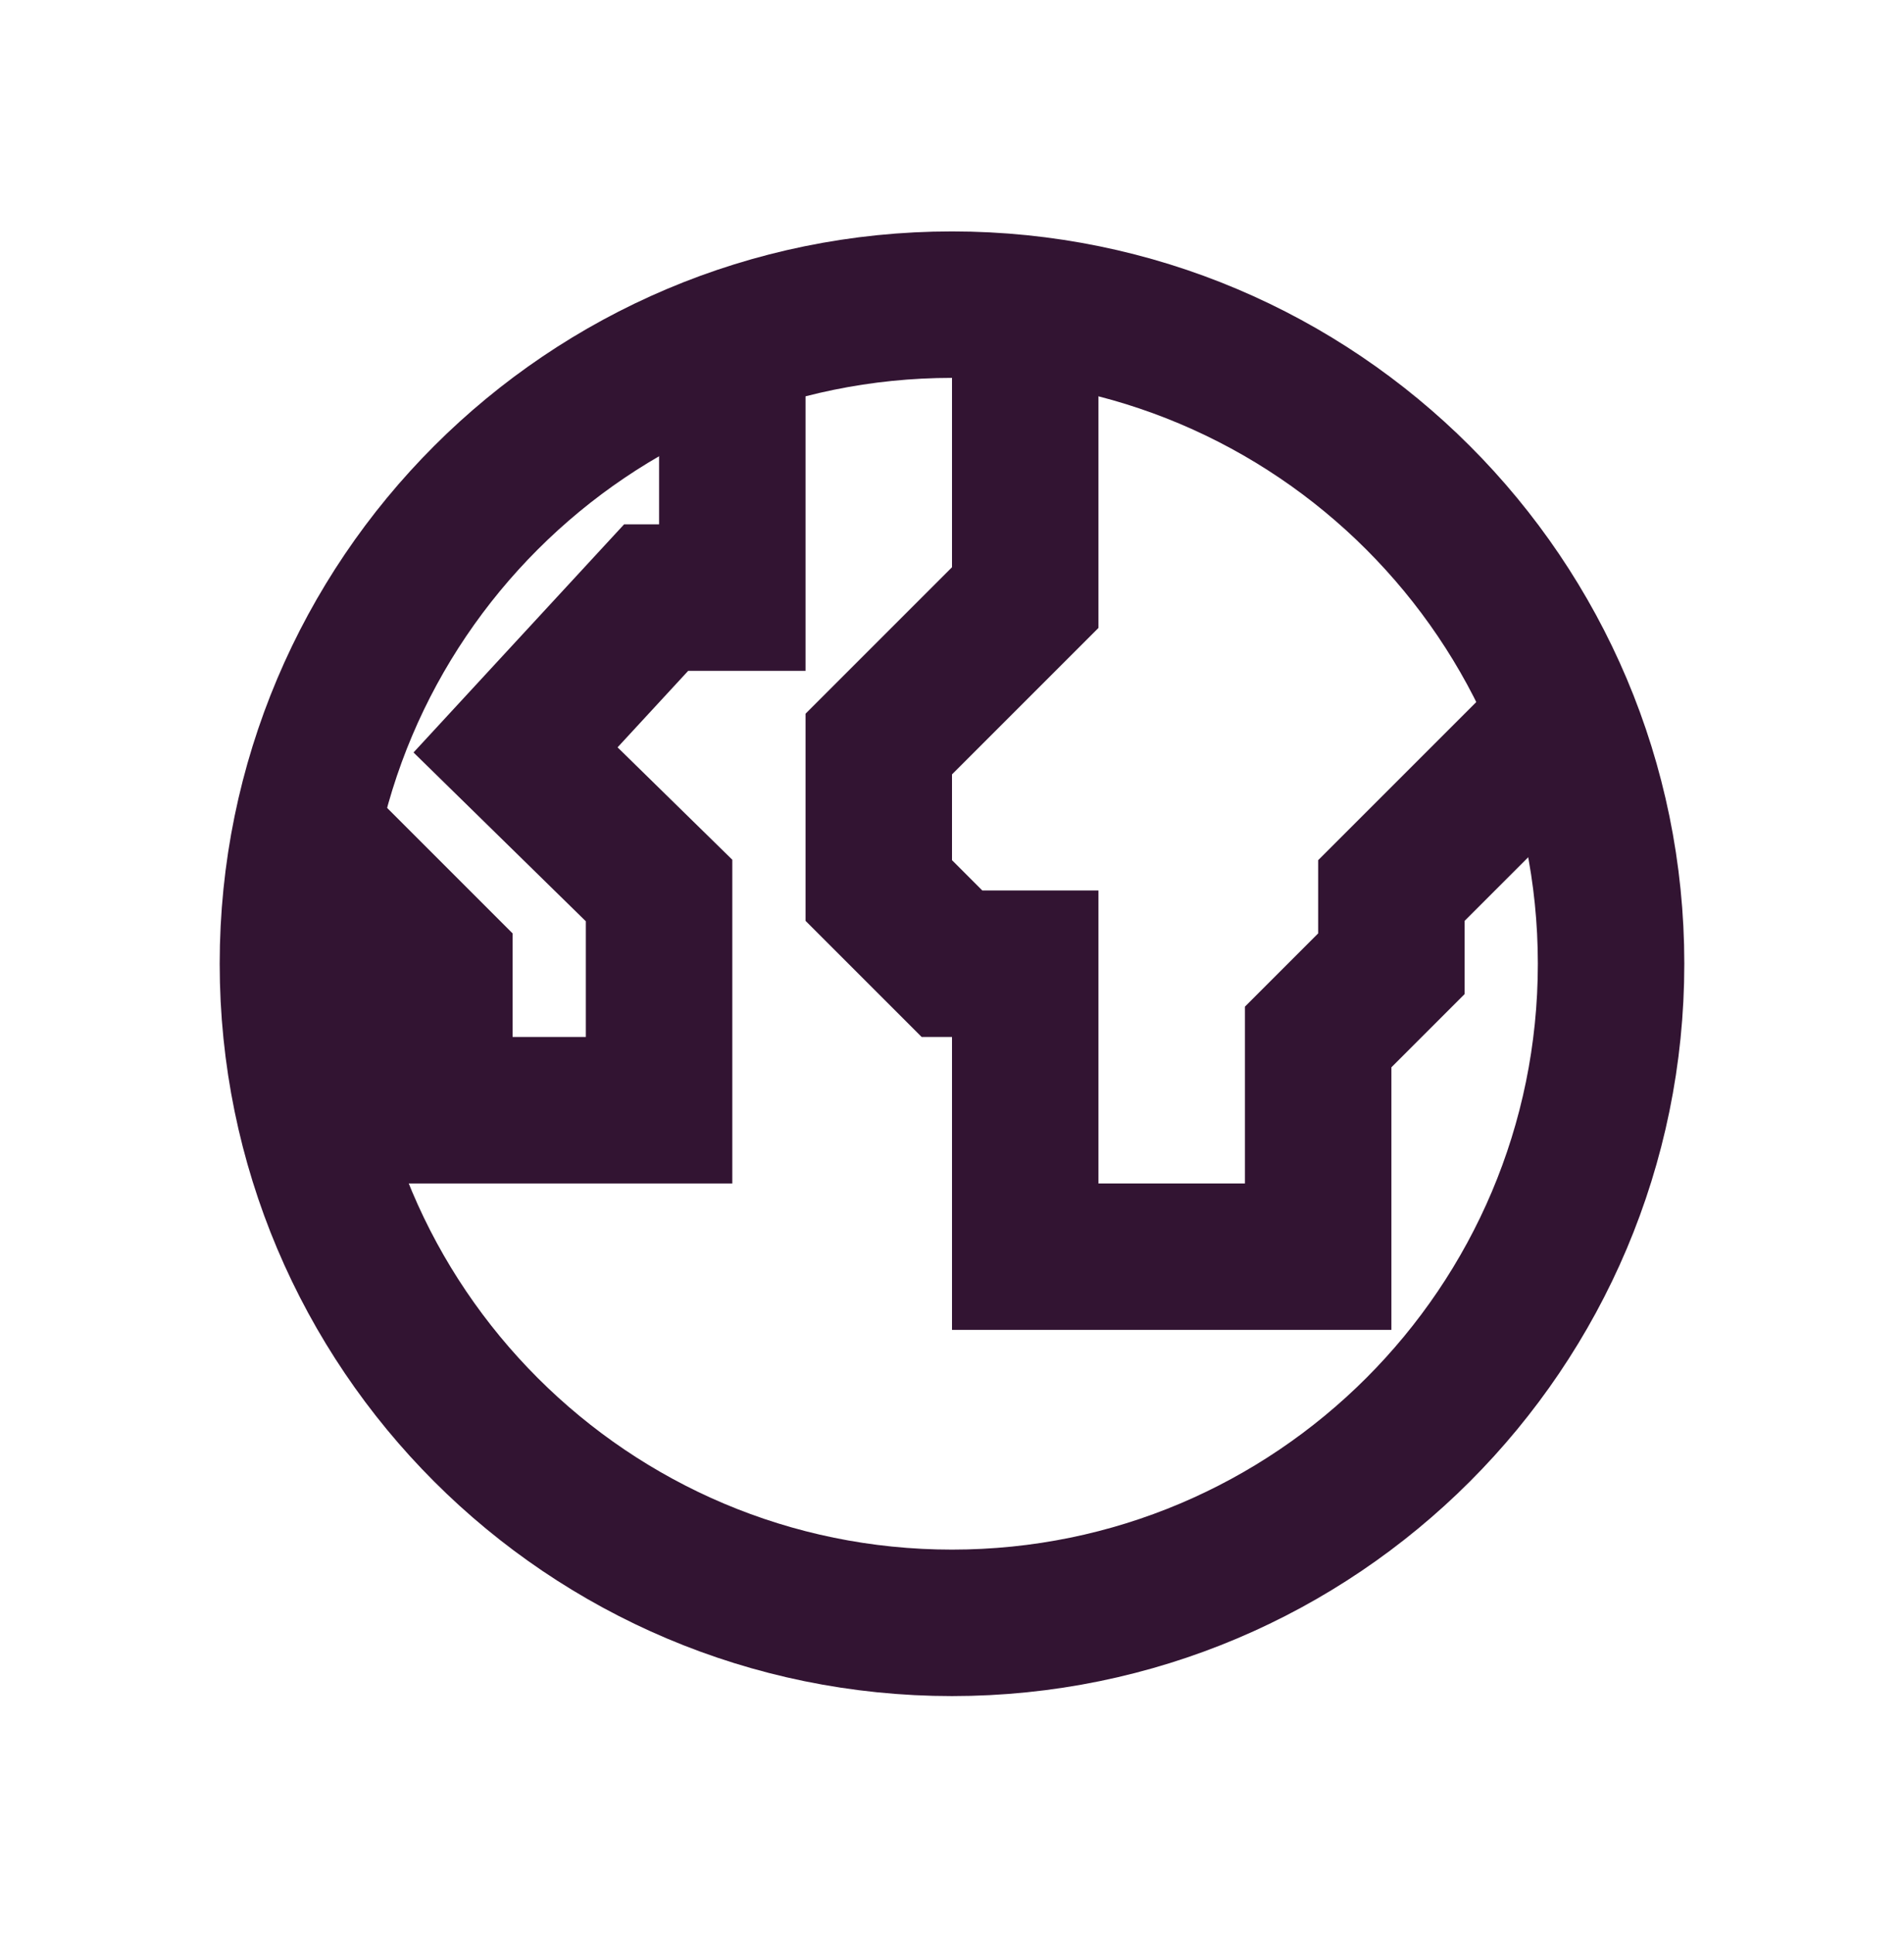
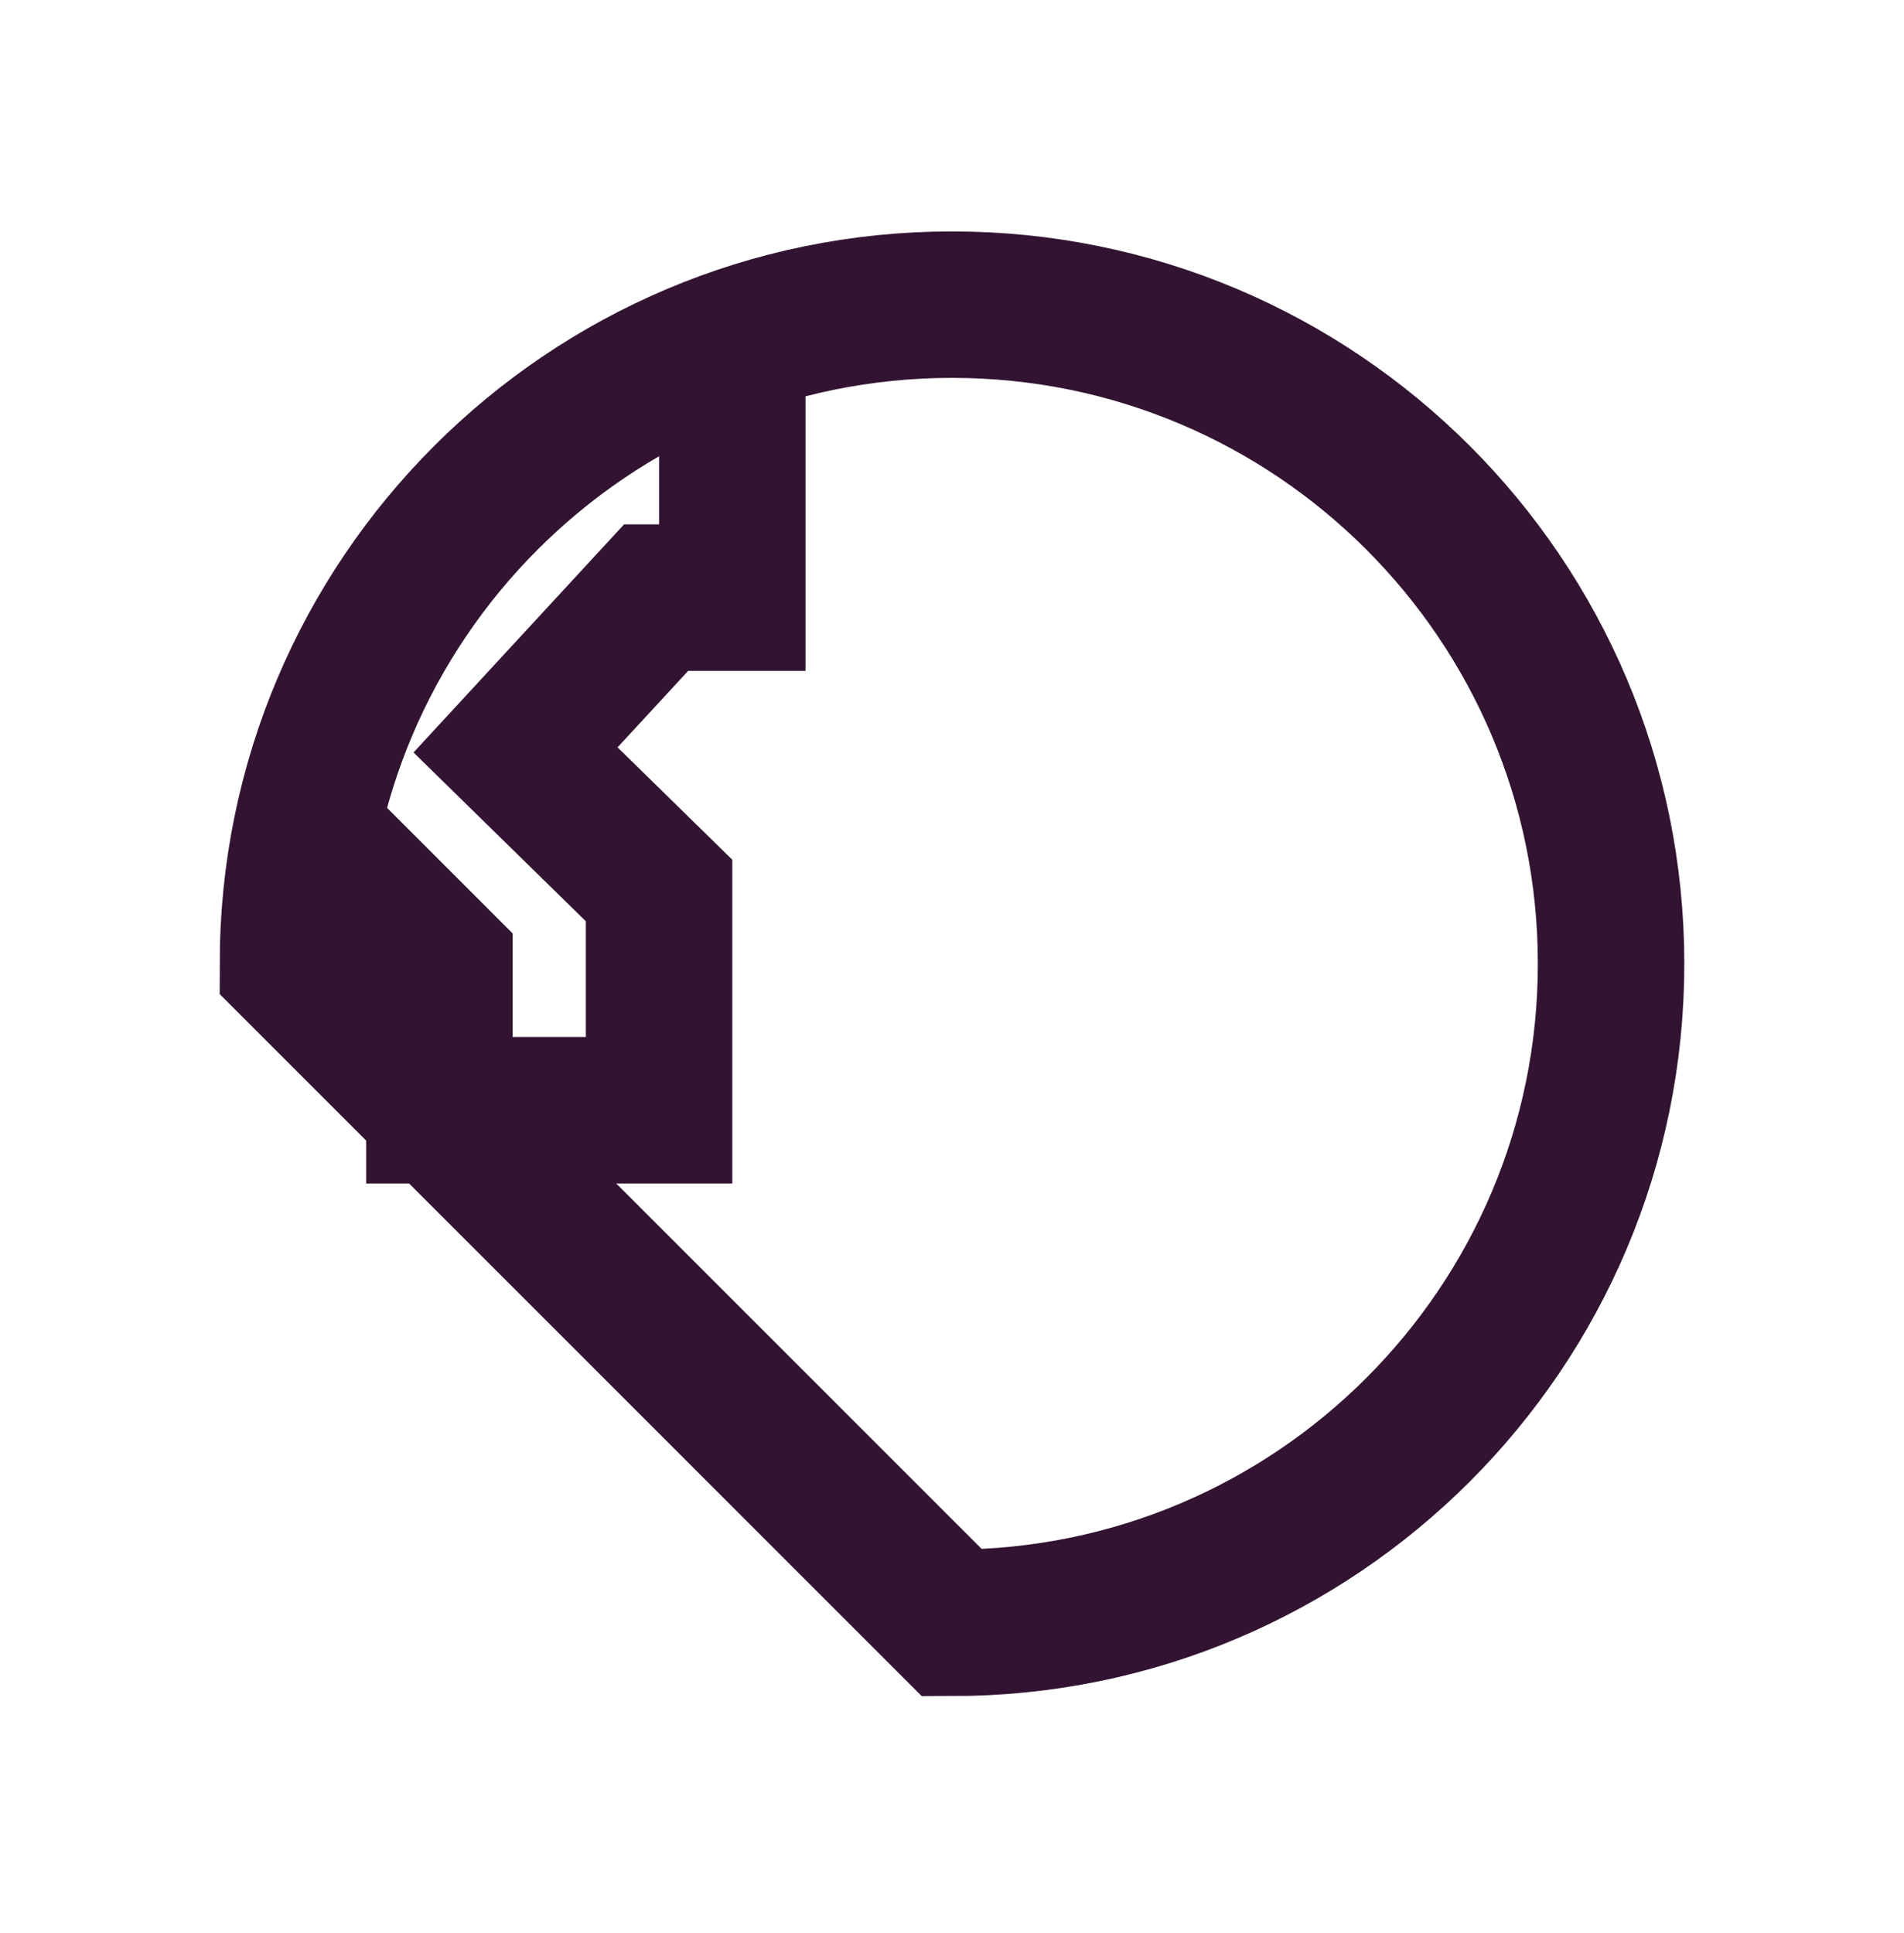
<svg xmlns="http://www.w3.org/2000/svg" width="65" height="66" viewBox="0 0 65 66" fill="none">
-   <path d="M32.5 55.4C44.926 55.4 55 45.326 55 32.9C55 20.474 44.926 10.4 32.5 10.4C20.074 10.4 10 20.474 10 32.9C10 45.326 20.074 55.4 32.5 55.4Z" stroke="#321432" stroke-width="5" stroke-miterlimit="10" />
-   <path d="M35 11V20.4L30 25.4V30.4L32.5 32.9H35V42.9H45V35.4L47.5 32.9V30.4L52.5 25.4" stroke="#321432" stroke-width="5" stroke-miterlimit="10" />
+   <path d="M32.5 55.4C44.926 55.4 55 45.326 55 32.9C55 20.474 44.926 10.4 32.5 10.4C20.074 10.4 10 20.474 10 32.9Z" stroke="#321432" stroke-width="5" stroke-miterlimit="10" />
  <path d="M10 27.9L15 32.9V37.9H22.5V35.4V32.9V30.4L17.6 25.6L22.4 20.4H25V11" stroke="#321432" stroke-width="5" stroke-miterlimit="10" />
</svg>